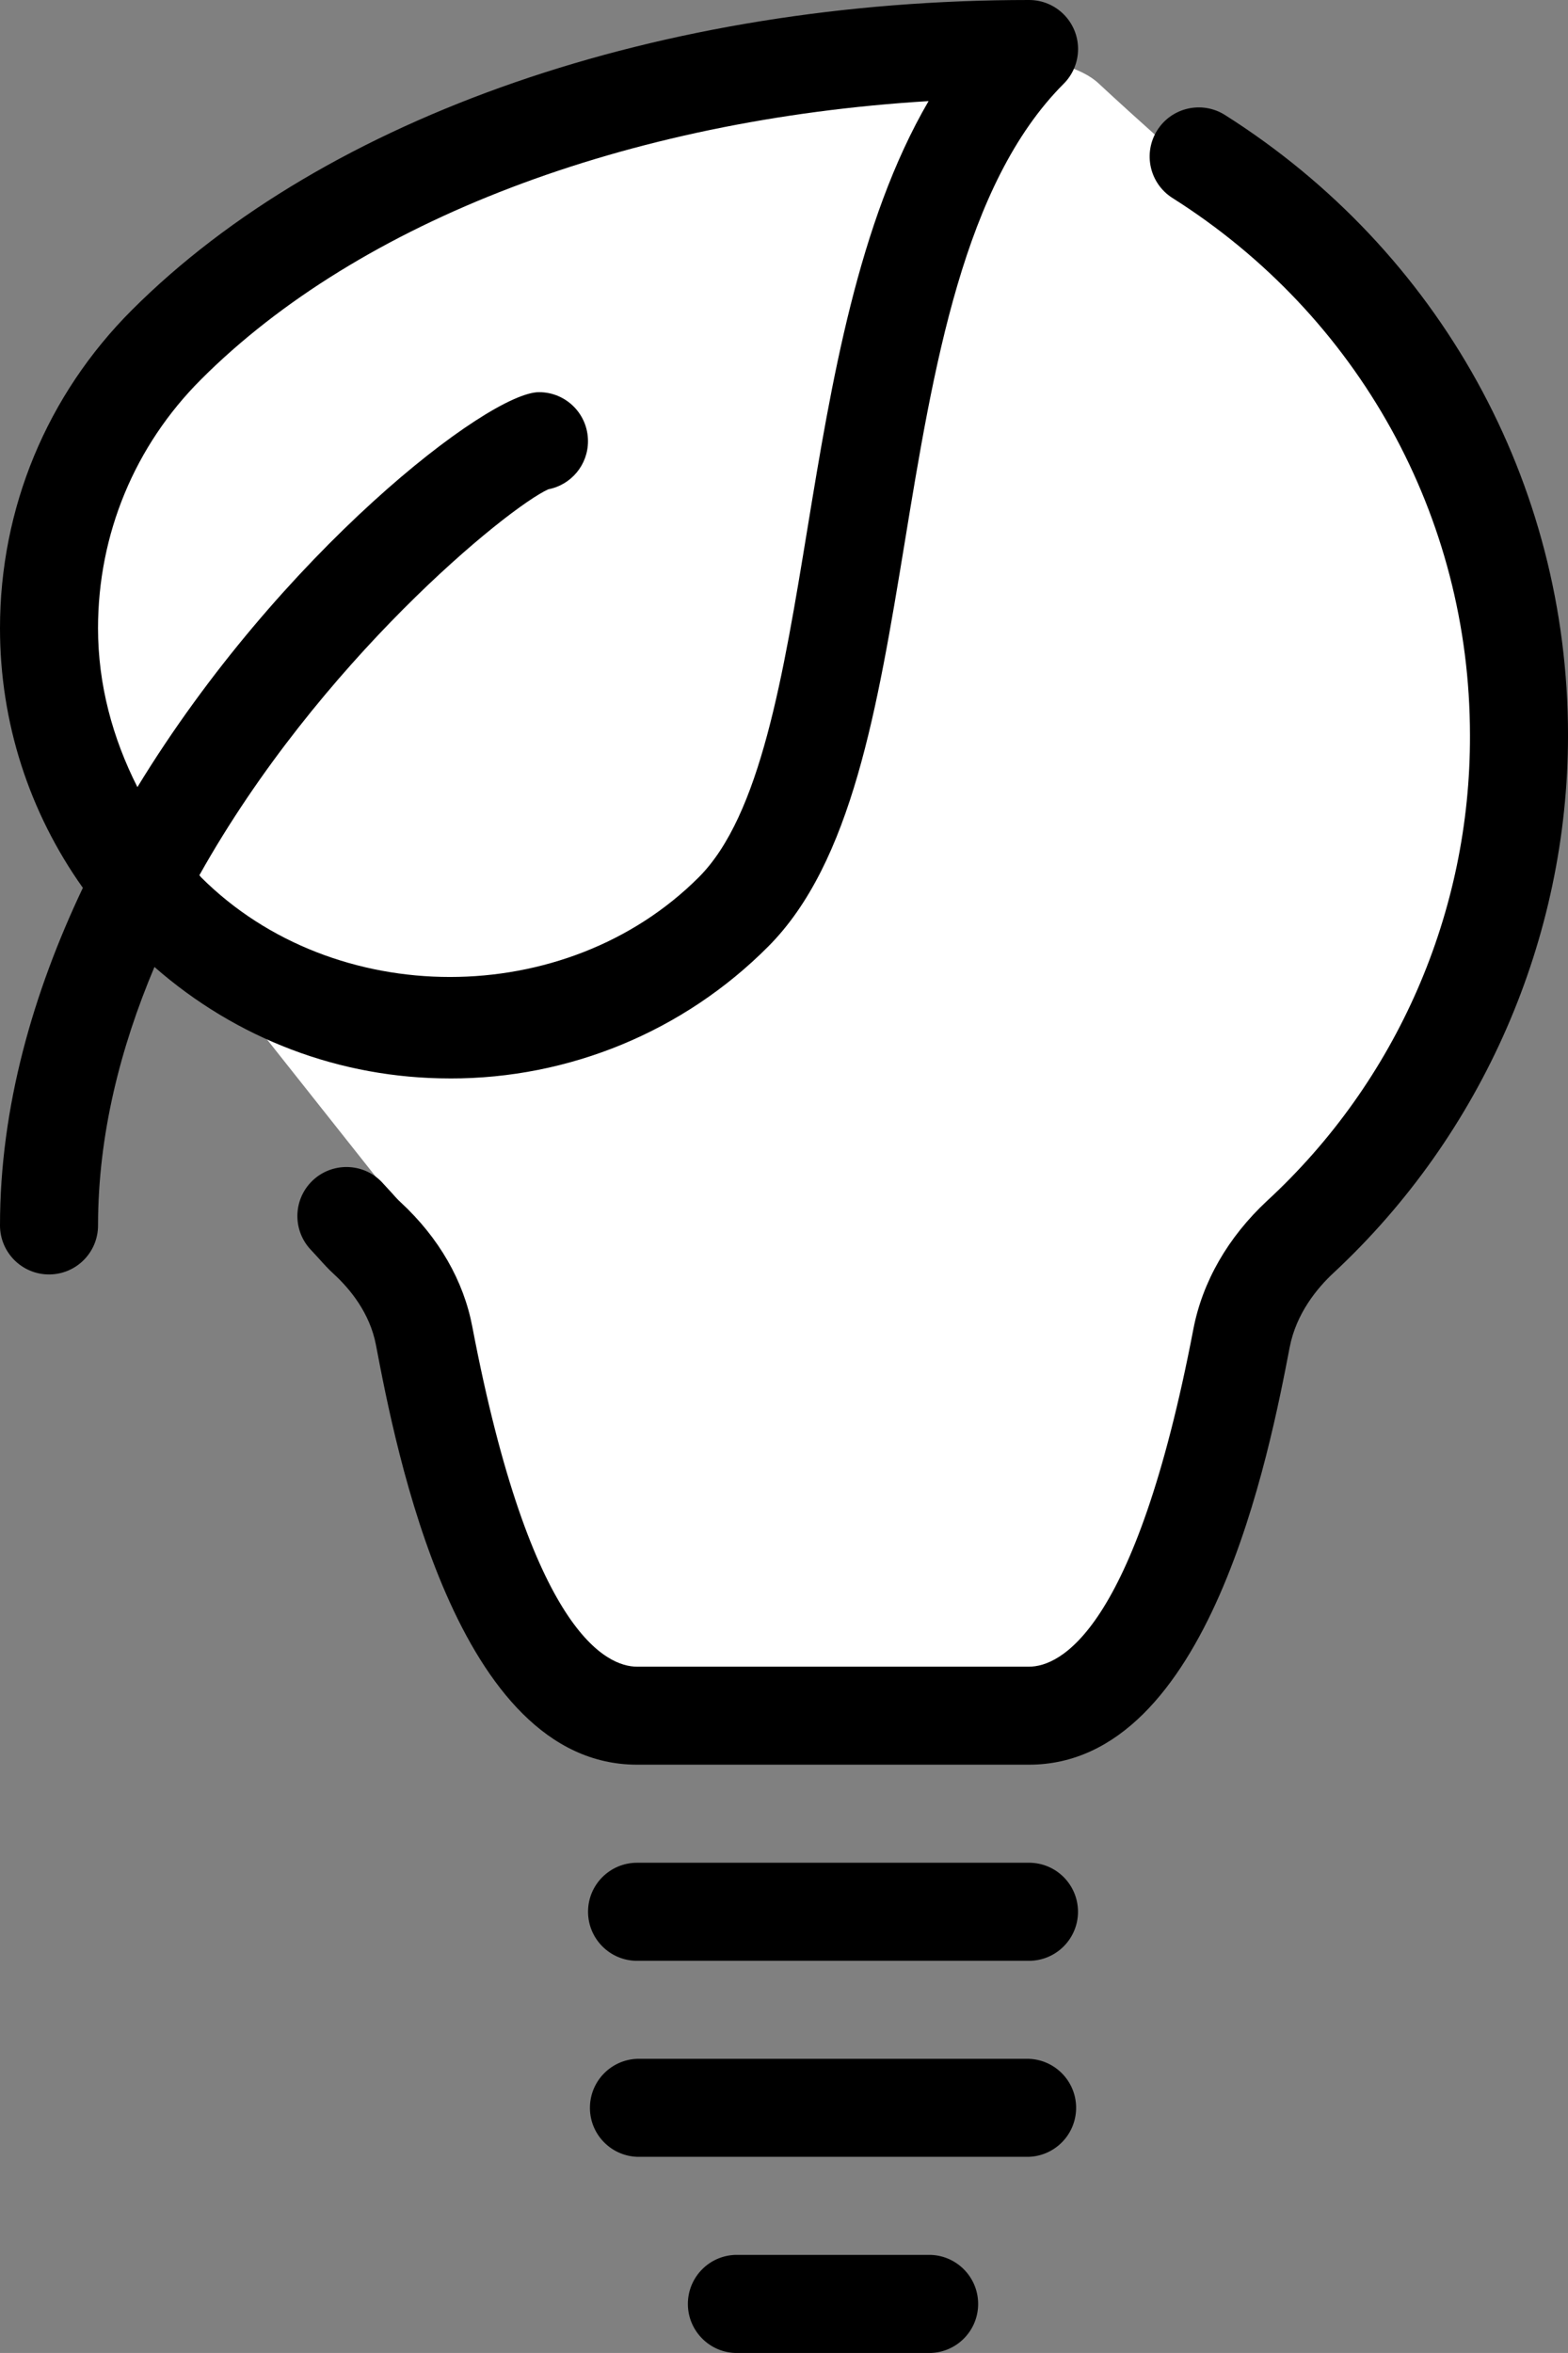
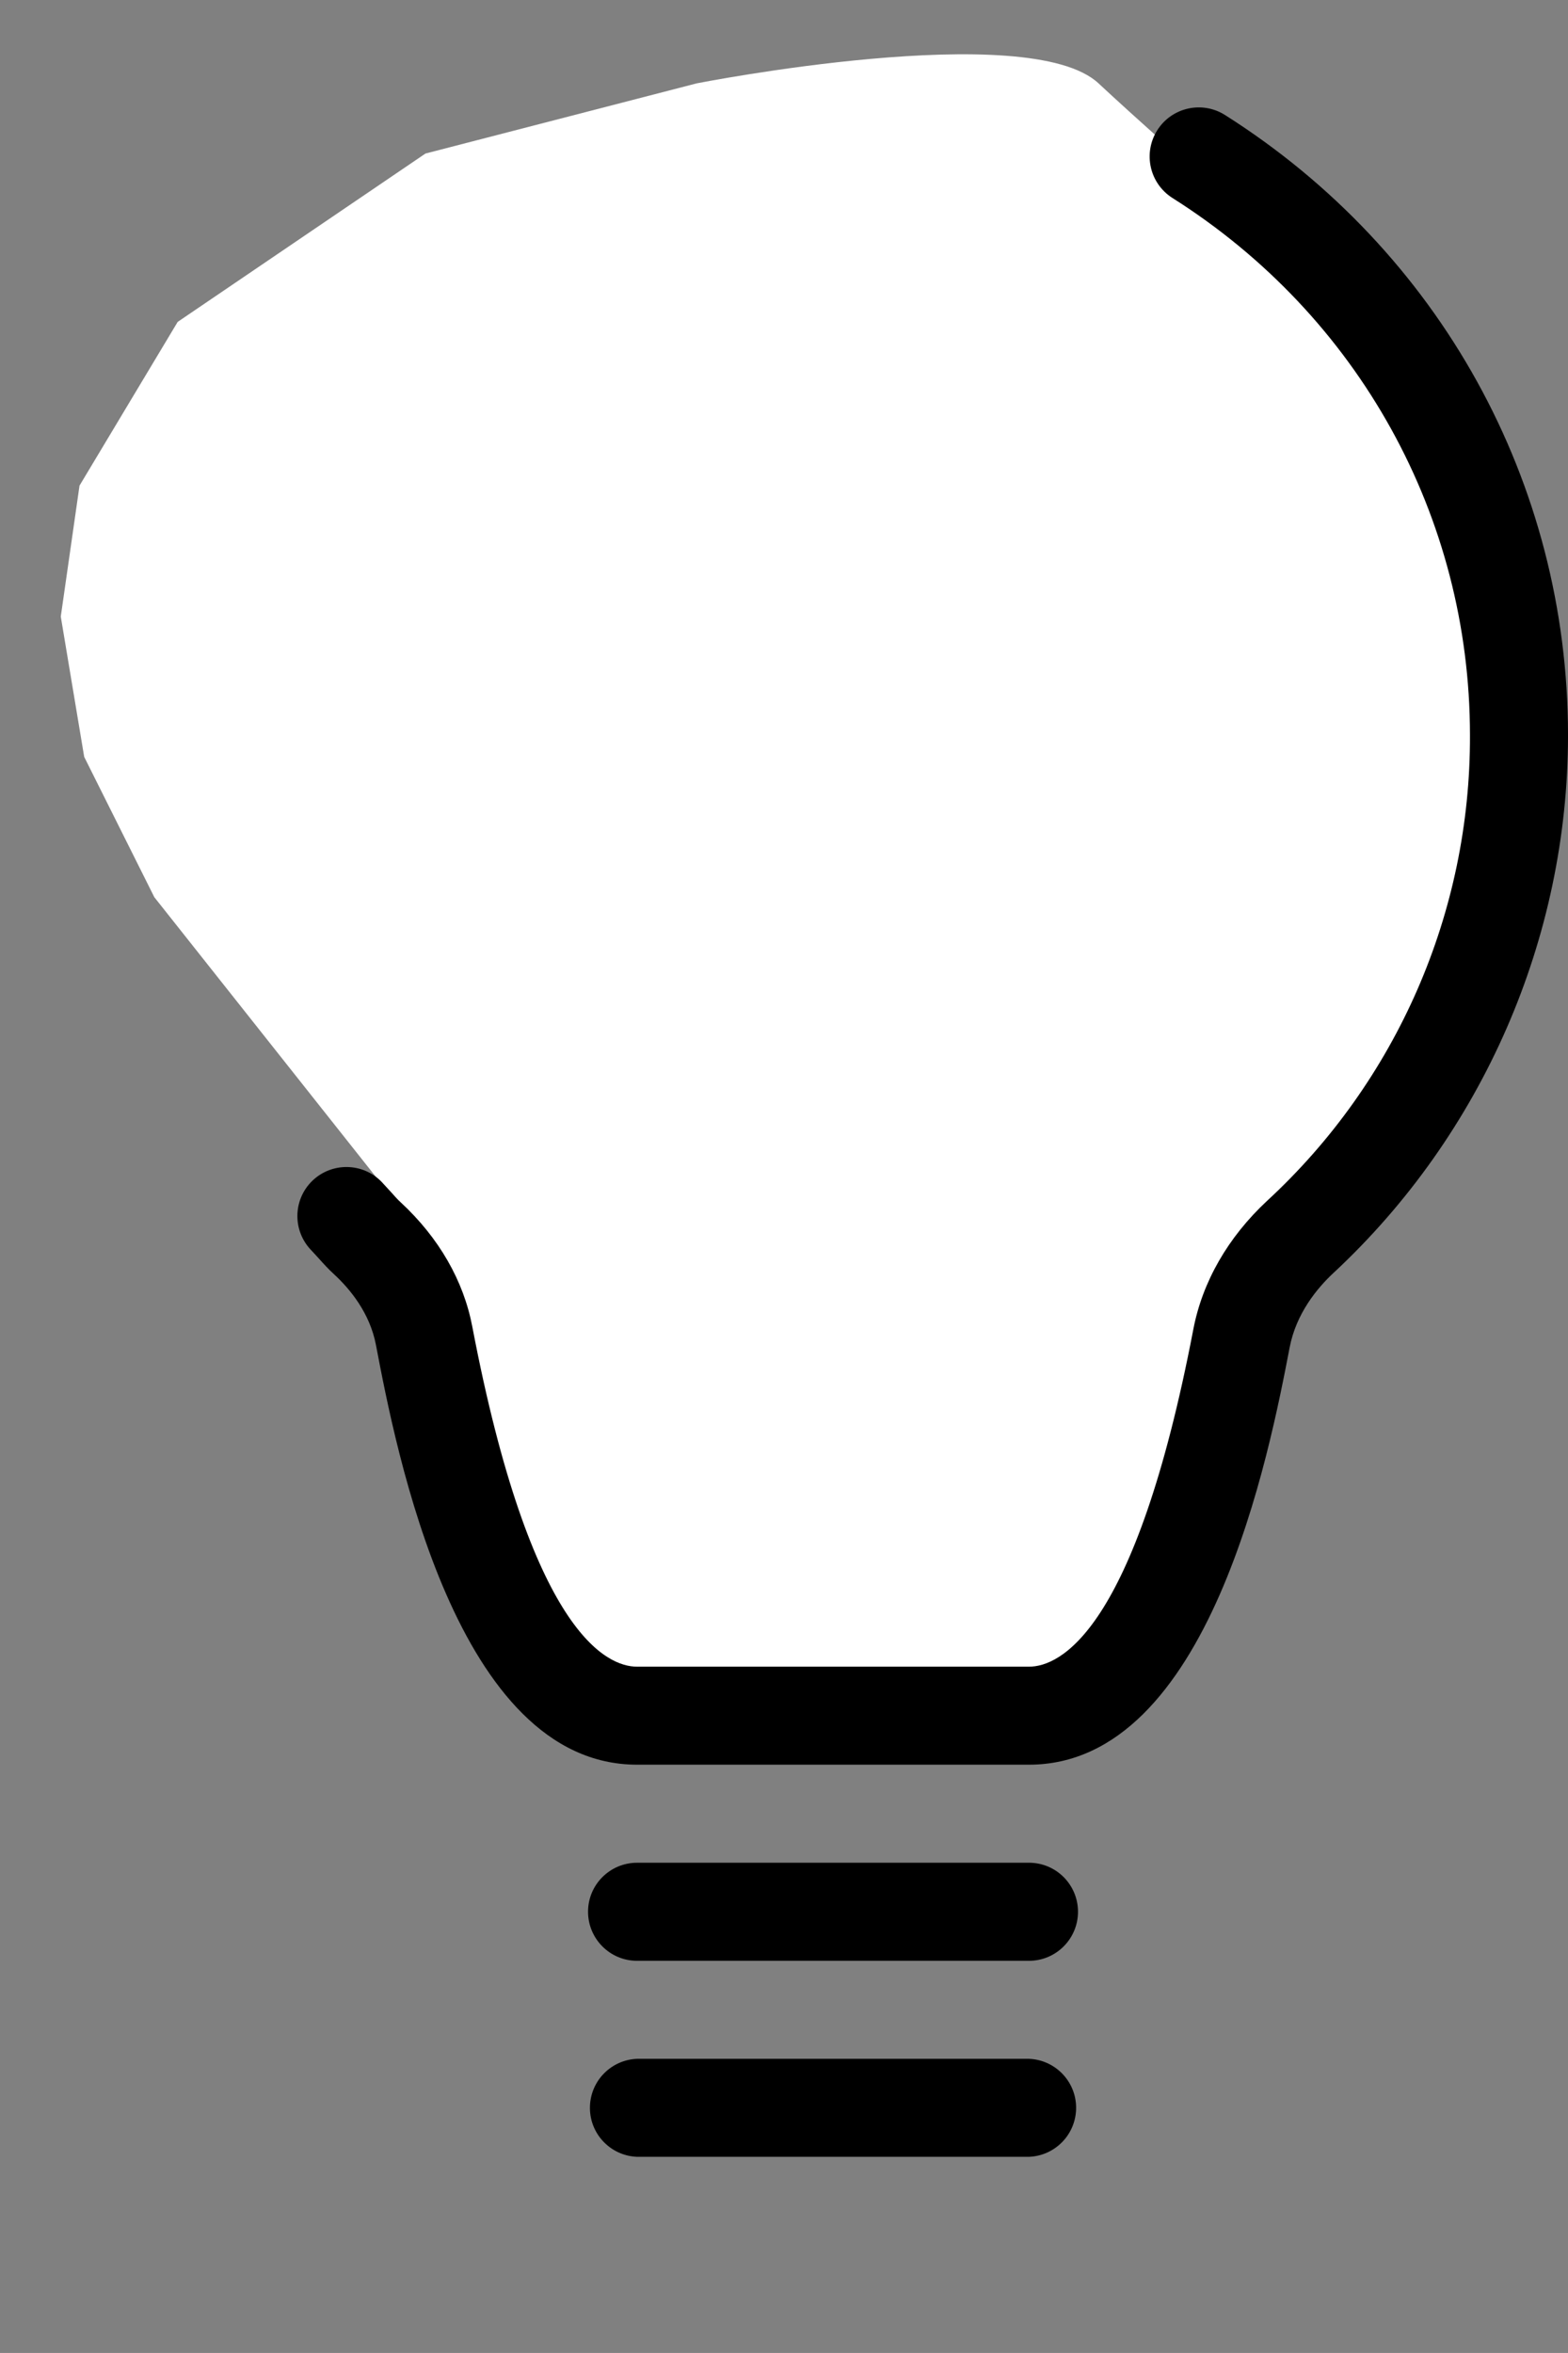
<svg xmlns="http://www.w3.org/2000/svg" id="a" viewBox="0 0 138.22 207.327">
  <rect x="0" y="0" width="138.22" height="207.327" fill="#808080" stroke="none" />
  <defs>
    <style>.b{fill:#fff;}</style>
  </defs>
  <path class="b" d="M61.403,7.348s29.256-5.769,35.437,0c6.181,5.769,21.842,19.37,22.667,20.603,.826,1.239,10.304,17.725,11.13,21.435,.82,3.704,0,19.777,0,23.9s-5.362,16.893-5.774,18.957c-.407,2.059-7.001,11.95-9.479,15.247-2.471,3.297-6.181,7.414-6.589,11.537-.413,4.123-6.594,21.016-6.594,21.016,0,0-6.001,6.181-6.001,7.42s-6.362,2.884-9.659,2.884H51.098l-7.001-10.304-4.949-12.776-2.884-14.422-4.53-6.594-.25,.552,2.803-1.652-20.684-26.098-6.181-12.363-2.064-12.363,1.651-11.537,8.653-14.427,21.842-14.834,23.9-6.181Z" />
  <path d="M107.987,10.136c-2.018-1.279-4.693-.68-5.972,1.337-1.279,2.024-.68,4.693,1.337,5.972,16.422,10.38,26.226,28.081,26.226,47.341,.052,15.585-6.437,30.471-17.893,41.032-3.443,3.21-5.687,7.124-6.49,11.299-5.141,26.843-11.845,29.739-14.491,29.739H56.157c-2.652,0-9.362-2.919-14.52-29.942-.768-4.059-2.942-7.845-6.309-10.967-.297-.267-.558-.576-.832-.878l-.866-.942c-1.669-1.704-4.408-1.733-6.118-.064-1.704,1.669-1.733,4.402-.064,6.112l.616,.669c.459,.512,.907,1.006,1.396,1.448,1.384,1.279,3.146,3.396,3.681,6.222,1.745,9.147,7.054,36.978,23.016,36.978h34.548c15.933,0,21.225-27.663,22.976-36.752,.57-2.995,2.425-5.245,3.89-6.6,13.125-12.218,20.65-29.477,20.65-47.353,0-22.243-11.316-42.677-30.233-54.651" />
-   <path d="M8.641,55.36c0-8.281,3.222-16.073,9.083-21.929C31.716,19.434,55.25,10.525,81.854,8.909c-6.228,10.682-8.566,24.813-10.665,37.589-2.14,13.049-4.158,25.371-9.595,30.803-11.717,11.712-32.14,11.712-43.869,0-.058-.058-.093-.128-.151-.18,10.549-18.841,27.128-32.344,30.756-34.007,2.029-.39,3.501-2.163,3.501-4.233,.006-2.39-1.925-4.326-4.315-4.326-4.46,0-22.848,14.218-35.403,34.798-2.186-4.303-3.472-9.031-3.472-13.991m31.024,39.665c10.52,.023,20.615-4.152,28.041-11.613,7.397-7.397,9.647-21.057,12.026-35.501,2.553-15.59,5.216-31.71,14.032-40.531,.814-.814,1.268-1.913,1.268-3.065C95.031,1.931,93.094-.006,90.704,0,58.291,0,28.727,10.217,11.624,27.32,4.135,34.809,0,44.777,0,55.36c0,8.321,2.582,16.224,7.304,22.871C2.937,87.431,0,97.508,0,107.981c.006,2.384,1.936,4.315,4.321,4.315s4.321-1.931,4.321-4.315c0-7.967,1.96-15.643,4.972-22.778,7.222,6.327,16.352,9.822,26.052,9.822" />
  <path d="M90.704,181.409H56.157c-2.256,.087-4.065,1.896-4.152,4.152-.093,2.384,1.762,4.39,4.152,4.483h34.548c2.256-.087,4.065-1.896,4.152-4.152,.093-2.384-1.768-4.39-4.152-4.483" />
  <path d="M90.704,164.132H56.157c-2.384,0-4.321,1.931-4.321,4.315s1.931,4.326,4.321,4.326h34.548c2.384,0,4.321-1.936,4.321-4.321s-1.931-4.321-4.321-4.321" />
-   <path d="M82.069,198.686h-17.277c-2.256,.087-4.065,1.896-4.152,4.152-.093,2.384,1.768,4.396,4.152,4.489h17.277c2.256-.087,4.065-1.896,4.152-4.152,.093-2.384-1.768-4.396-4.152-4.489" />
</svg>